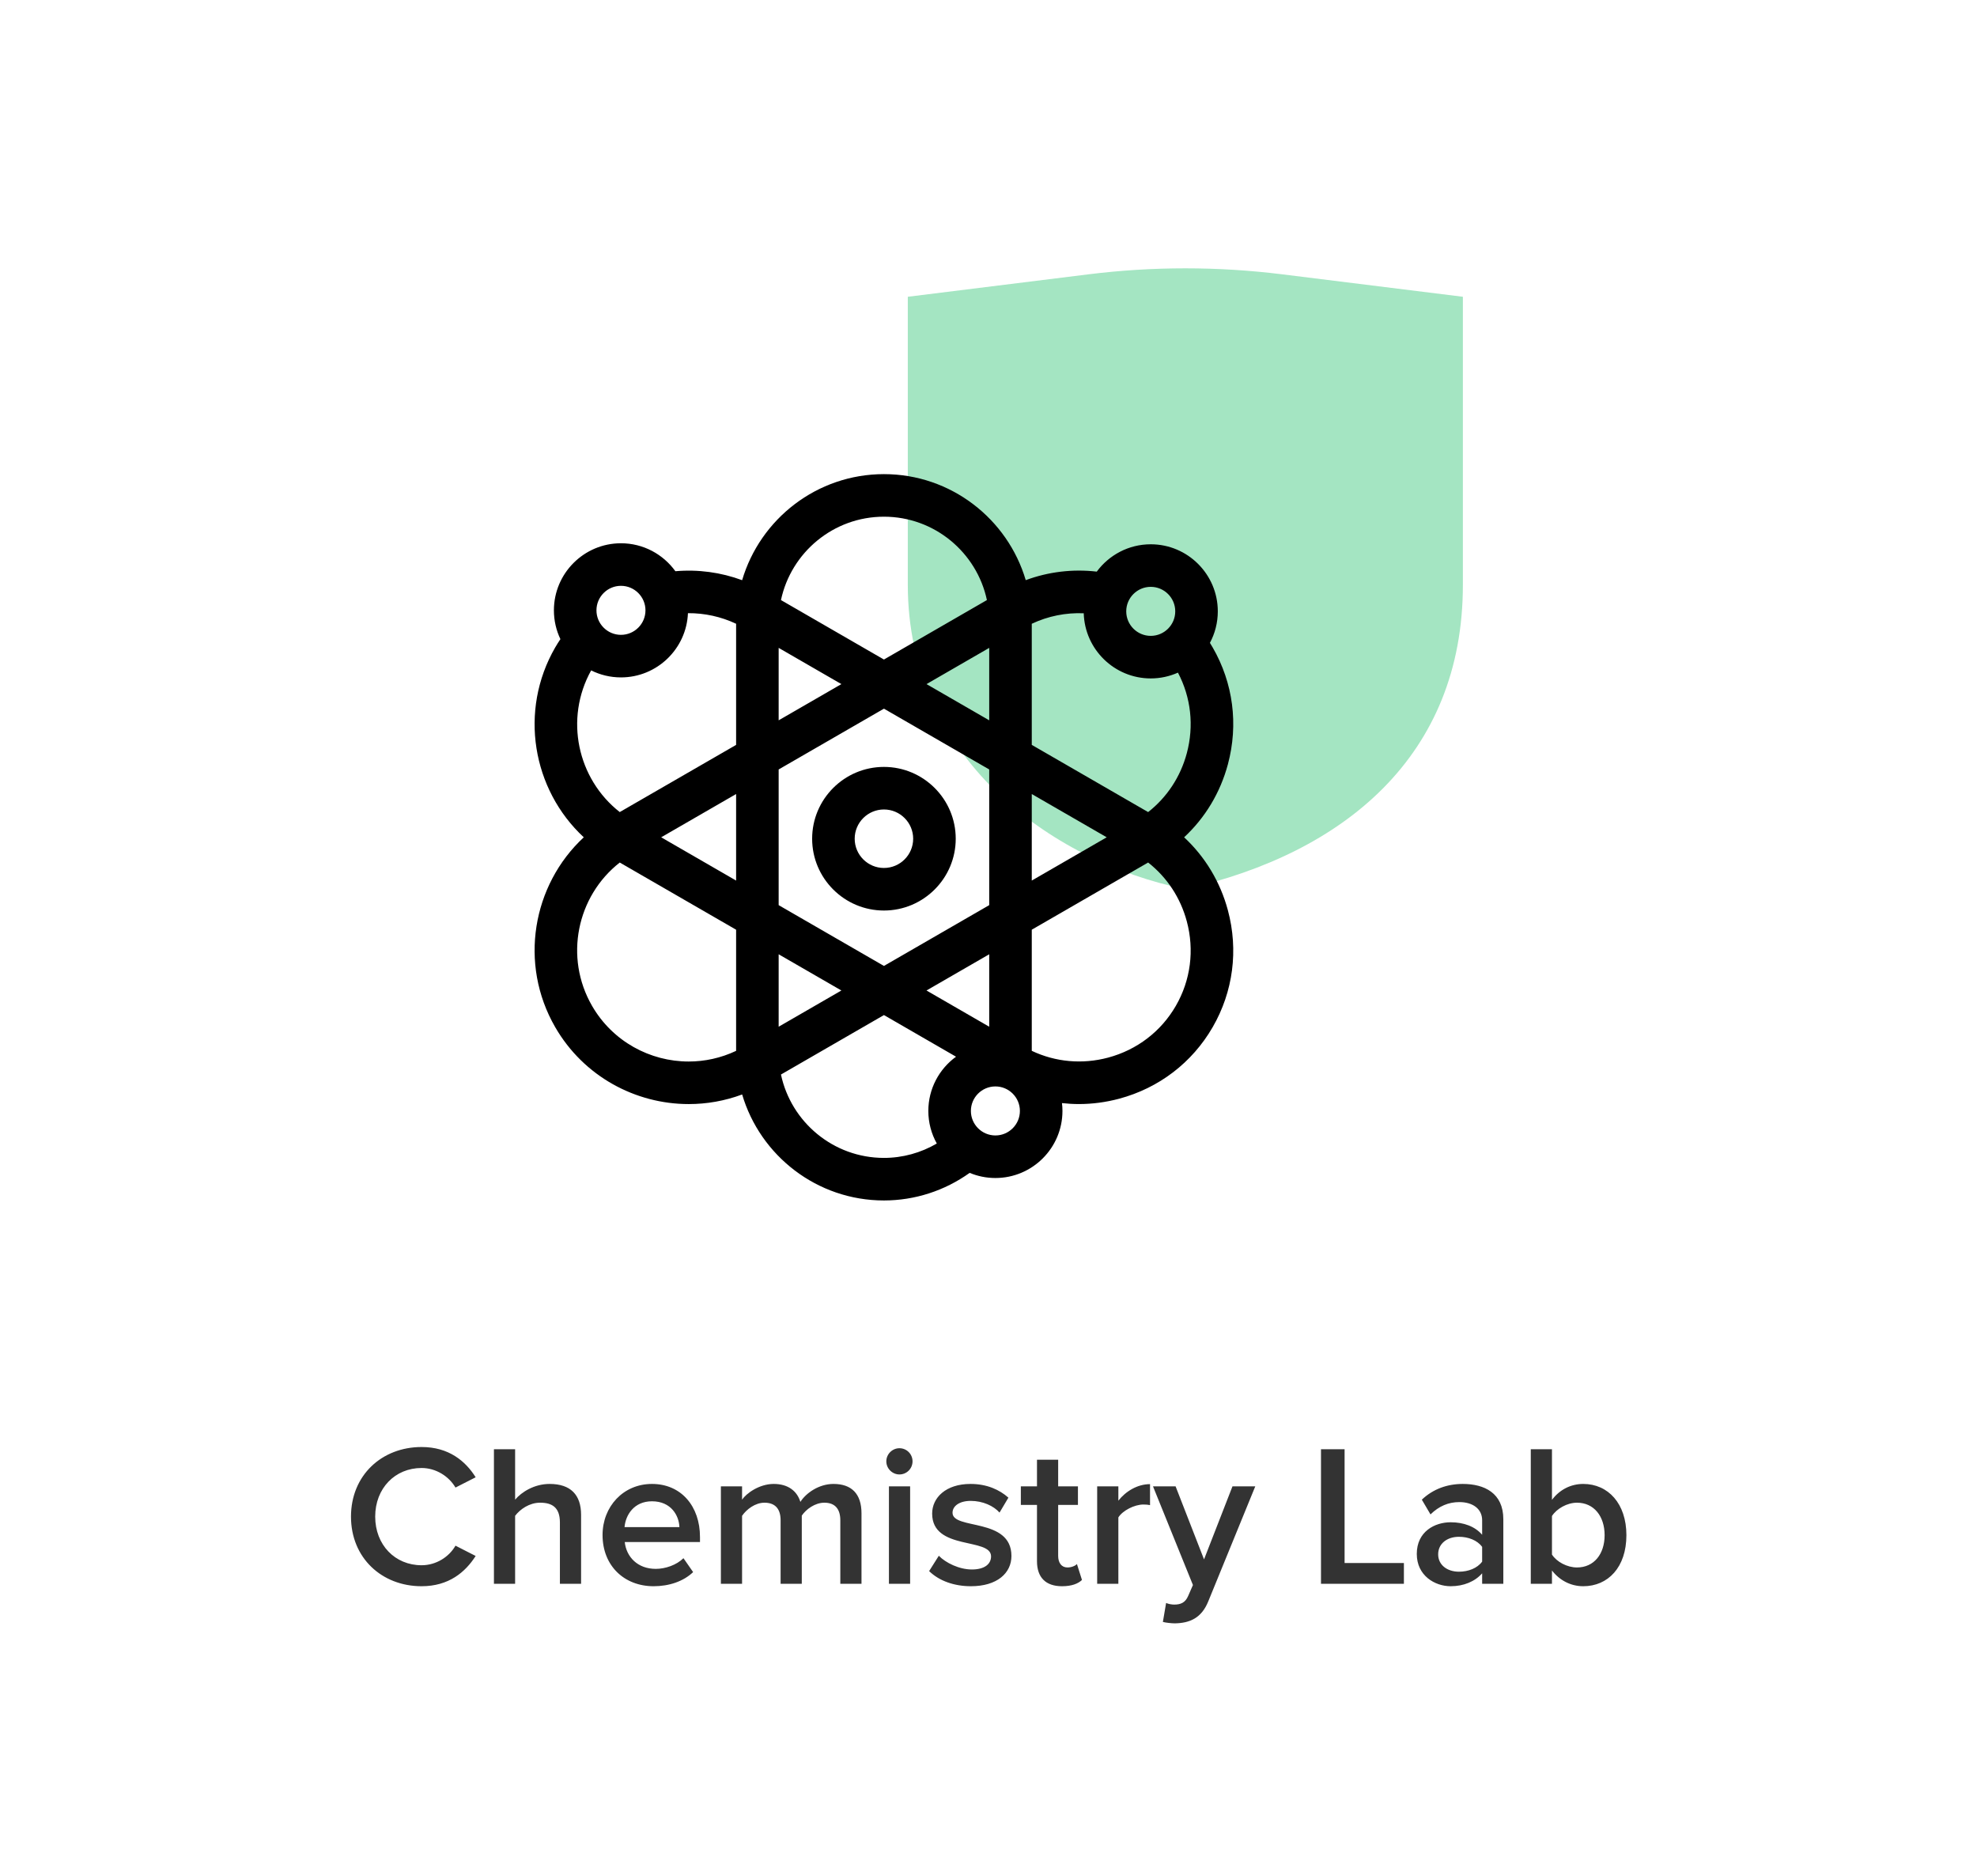
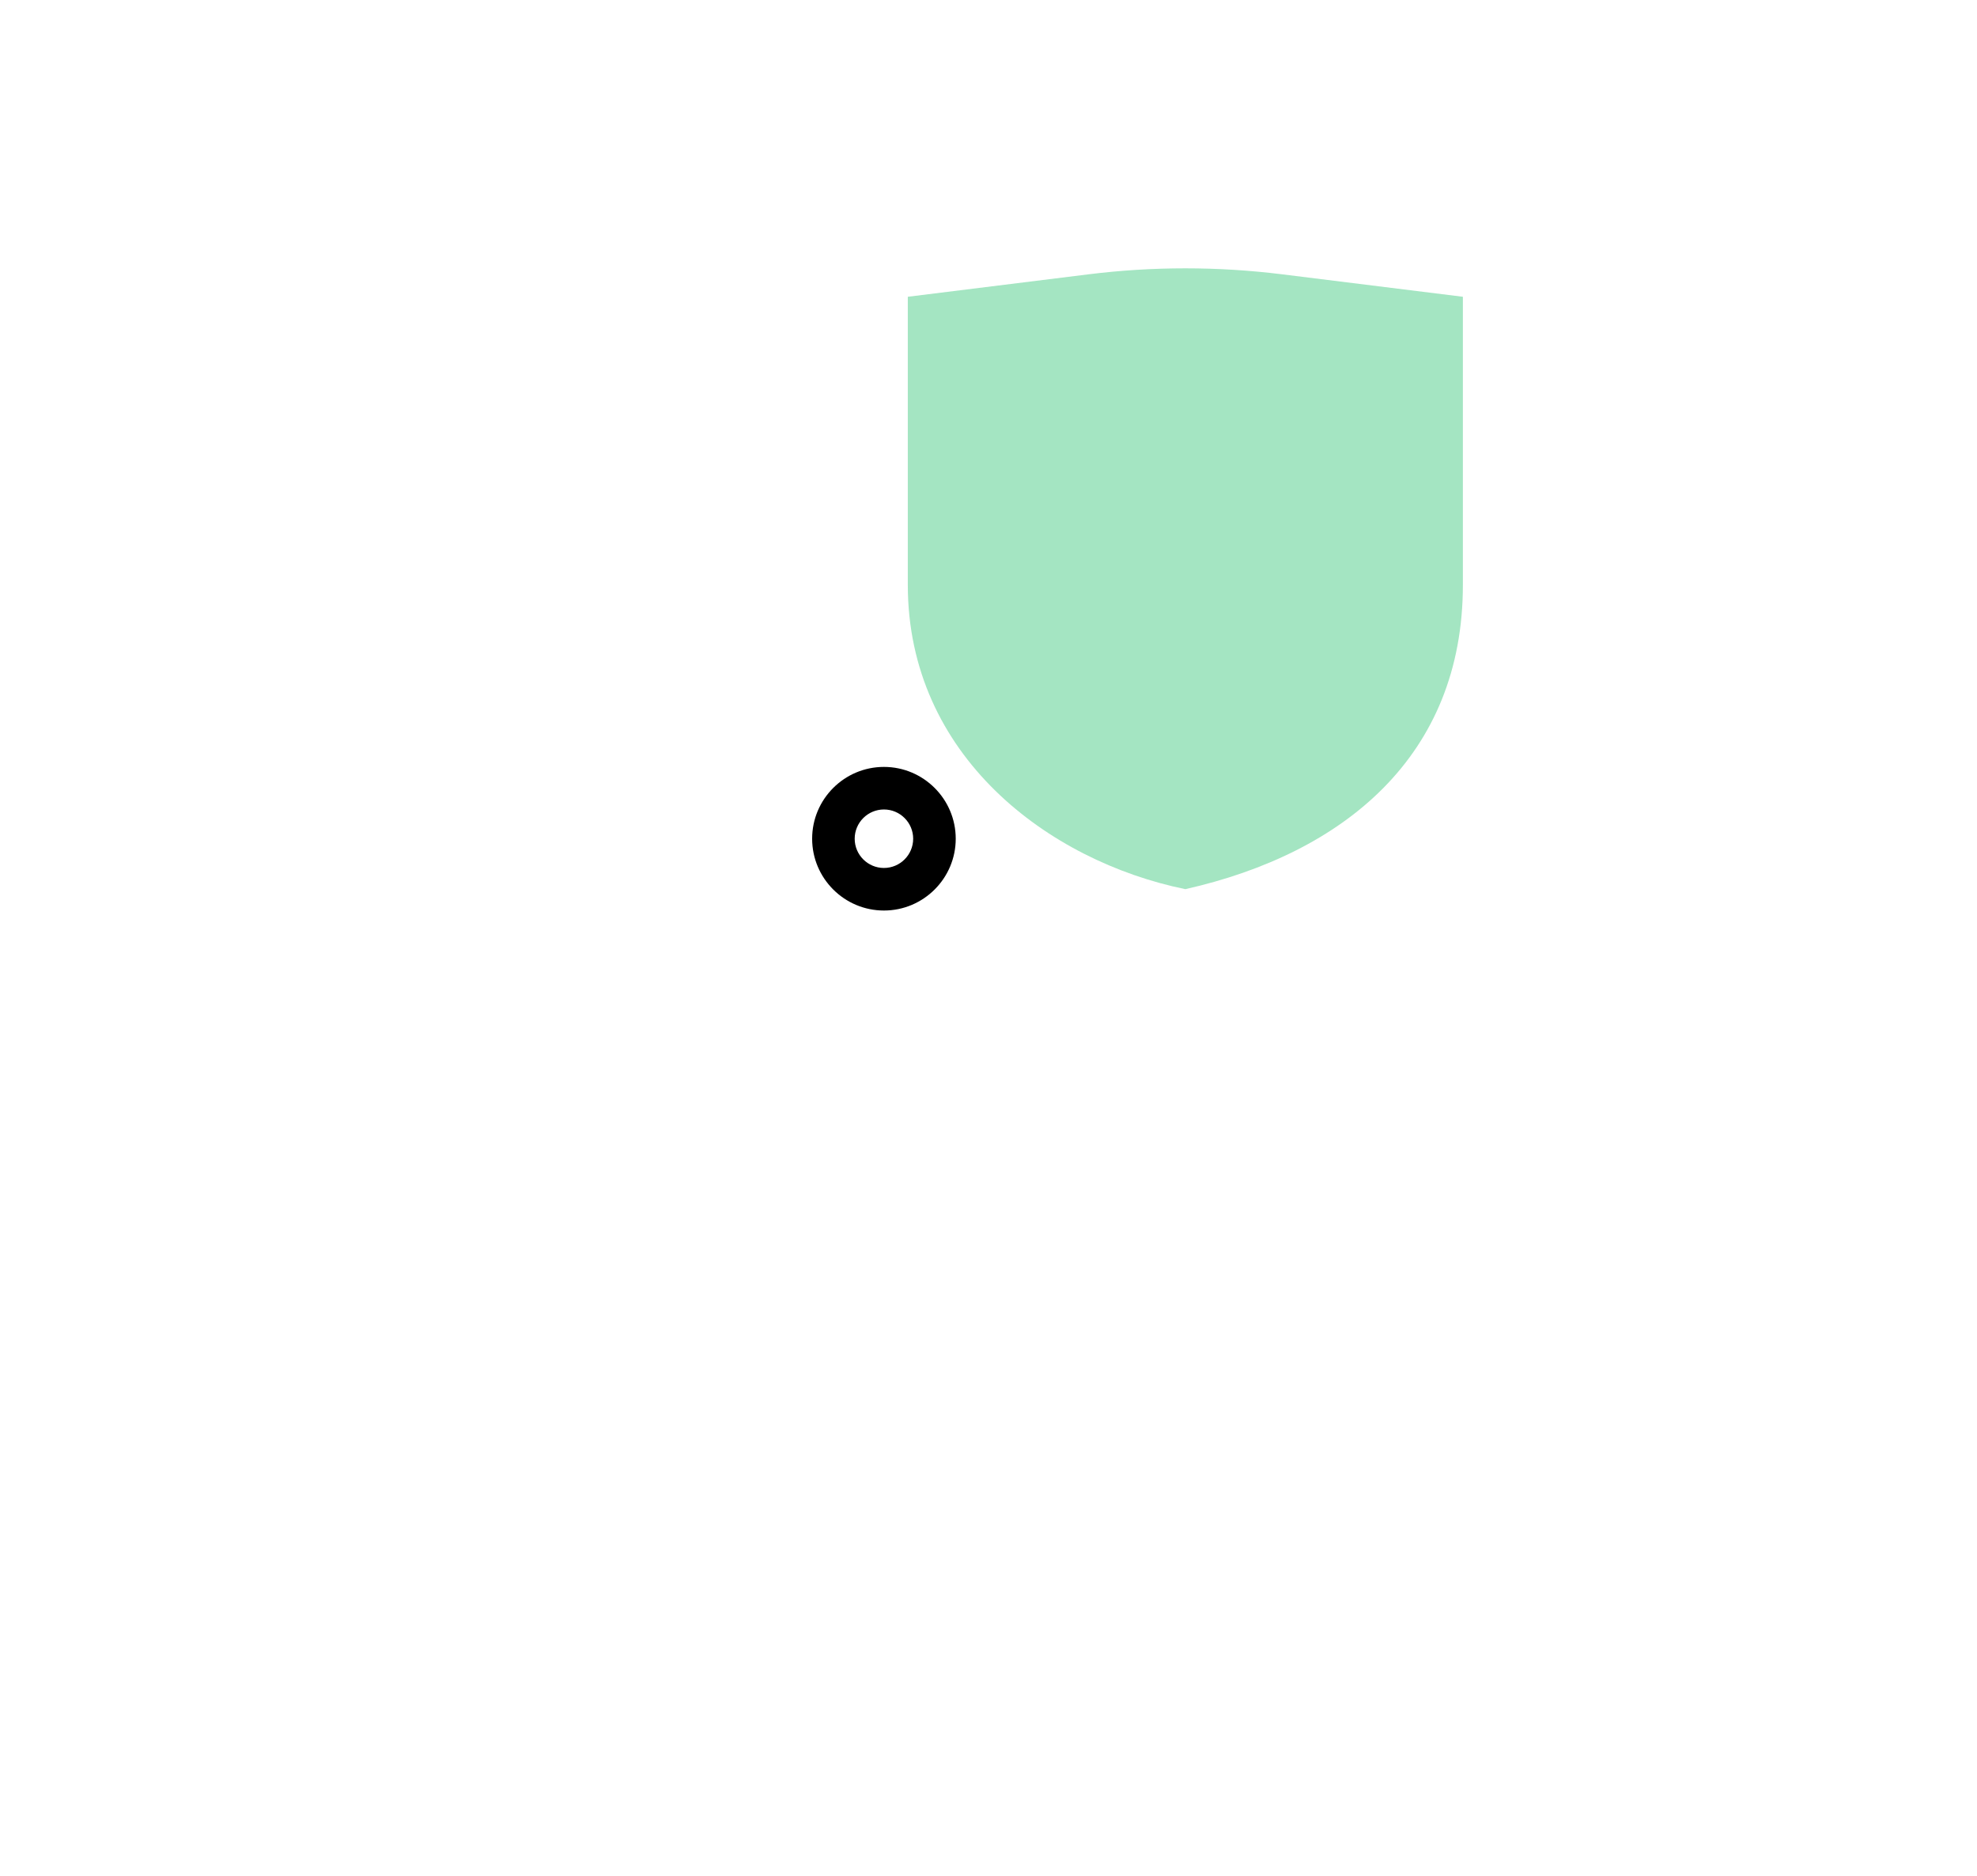
<svg xmlns="http://www.w3.org/2000/svg" width="196" height="186" viewBox="0 0 196 186" fill="none">
  <path d="M127.127 27.194C120.744 26.401 114.286 26.401 107.903 27.194L90 29.418V57.978C90 74.902 103.912 85.358 117.515 88.141C133.282 84.585 145.03 74.902 145.03 57.978V29.418L127.127 27.194Z" fill="#A4E5C2" />
-   <path d="M117.394 83C119.475 81.069 120.979 78.582 121.735 75.759C122.793 71.812 122.257 67.701 120.226 64.183C120.138 64.029 120.046 63.877 119.952 63.726C120.45 62.794 120.733 61.731 120.733 60.602C120.733 56.937 117.751 53.954 114.085 53.954C111.892 53.954 109.945 55.022 108.733 56.664C106.34 56.388 103.932 56.678 101.692 57.51C99.899 51.441 94.276 47 87.634 47C80.991 47 75.367 51.443 73.575 57.513C71.47 56.734 69.208 56.428 66.957 56.624C65.749 54.948 63.781 53.853 61.562 53.853C57.896 53.853 54.914 56.836 54.914 60.502C54.914 61.523 55.146 62.49 55.559 63.356C55.379 63.626 55.204 63.901 55.041 64.183C51.418 70.459 52.774 78.266 57.875 83C52.774 87.734 51.418 95.541 55.041 101.817C57.865 106.708 63.005 109.445 68.284 109.445C70.06 109.445 71.852 109.135 73.577 108.493C75.37 114.56 80.993 119 87.634 119C90.692 119 93.657 118.036 96.133 116.264C96.919 116.592 97.78 116.774 98.684 116.774C102.35 116.774 105.332 113.792 105.332 110.126C105.332 109.862 105.315 109.603 105.285 109.348C105.839 109.41 106.397 109.443 106.958 109.443C108.29 109.443 109.632 109.267 110.955 108.913C114.903 107.855 118.195 105.335 120.226 101.817C122.257 98.3 122.793 94.188 121.735 90.241C120.979 87.418 119.475 84.931 117.394 83ZM114.085 58.173C115.424 58.173 116.514 59.263 116.514 60.602C116.514 61.942 115.424 63.032 114.085 63.032C112.745 63.032 111.655 61.942 111.655 60.602C111.655 59.263 112.745 58.173 114.085 58.173ZM107.442 60.793C107.543 64.371 110.483 67.251 114.085 67.251C115.045 67.251 115.957 67.044 116.782 66.677C118.074 69.131 118.388 71.951 117.66 74.667C117.032 77.013 115.691 79.038 113.826 80.5L102.29 73.839V61.833C103.901 61.072 105.665 60.718 107.442 60.793ZM98.071 101.777L91.853 98.186L98.071 94.596V101.777ZM87.634 95.751L77.196 89.725V76.275L87.634 70.249L98.071 76.275V89.725L87.634 95.751ZM77.196 94.596L83.415 98.186L77.196 101.777V94.596ZM72.978 87.289L65.549 83L72.978 78.711V87.289ZM77.196 64.223L83.415 67.814L77.196 71.404V64.223ZM98.071 71.404L91.853 67.814L98.071 64.223V71.404ZM102.29 78.711L109.719 83L102.29 87.289V78.711ZM87.634 51.219C92.644 51.219 96.84 54.768 97.842 59.484L87.634 65.378L77.425 59.484C78.428 54.768 82.623 51.219 87.634 51.219ZM61.562 58.072C62.902 58.072 63.992 59.162 63.992 60.502C63.992 61.841 62.902 62.931 61.562 62.931C60.222 62.931 59.133 61.841 59.133 60.502C59.133 59.162 60.222 58.072 61.562 58.072ZM58.607 66.455C59.498 66.899 60.501 67.15 61.562 67.15C65.134 67.15 68.055 64.319 68.203 60.783C69.852 60.771 71.485 61.129 72.978 61.832V73.84L61.442 80.499C57.234 77.202 55.947 71.242 58.607 66.455ZM68.277 105.227C64.458 105.227 60.738 103.246 58.695 99.708C55.915 94.893 57.187 88.835 61.442 85.501L72.978 92.161V104.169C71.469 104.883 69.865 105.227 68.277 105.227ZM77.425 106.516L87.634 100.622L94.781 104.749C93.119 105.958 92.035 107.917 92.035 110.126C92.035 111.297 92.341 112.398 92.875 113.355C91.291 114.282 89.486 114.781 87.634 114.781C82.623 114.781 78.428 111.232 77.425 106.516ZM98.684 112.555C97.344 112.555 96.254 111.465 96.254 110.126C96.254 108.786 97.344 107.696 98.684 107.696C100.023 107.696 101.113 108.786 101.113 110.126C101.113 111.465 100.023 112.555 98.684 112.555ZM116.573 99.708C115.105 102.25 112.723 104.071 109.863 104.838C107.3 105.524 104.644 105.282 102.29 104.167V92.16L113.826 85.5C115.691 86.962 117.032 88.986 117.66 91.333C118.426 94.192 118.04 97.166 116.573 99.708Z" fill="black" />
-   <path d="M87.633 76.023C83.709 76.023 80.516 79.216 80.516 83.141C80.516 87.066 83.709 90.259 87.633 90.259C91.558 90.259 94.751 87.066 94.751 83.141C94.751 79.216 91.558 76.023 87.633 76.023ZM87.633 86.04C86.035 86.04 84.734 84.74 84.734 83.141C84.734 81.543 86.035 80.242 87.633 80.242C89.232 80.242 90.532 81.543 90.532 83.141C90.532 84.74 89.232 86.04 87.633 86.04Z" fill="black" />
-   <path d="M41.797 157.24C37.857 157.24 34.797 154.44 34.797 150.34C34.797 146.24 37.857 143.44 41.797 143.44C44.497 143.44 46.157 144.84 47.157 146.44L45.157 147.46C44.517 146.36 43.237 145.52 41.797 145.52C39.157 145.52 37.197 147.54 37.197 150.34C37.197 153.14 39.157 155.16 41.797 155.16C43.237 155.16 44.517 154.34 45.157 153.22L47.157 154.24C46.137 155.84 44.497 157.24 41.797 157.24ZM57.609 157H55.509V150.92C55.509 149.42 54.729 148.96 53.549 148.96C52.489 148.96 51.569 149.6 51.069 150.26V157H48.969V143.66H51.069V148.66C51.709 147.9 52.969 147.1 54.489 147.1C56.569 147.1 57.609 148.18 57.609 150.16V157ZM64.797 157.24C61.897 157.24 59.737 155.22 59.737 152.16C59.737 149.36 61.777 147.1 64.637 147.1C67.537 147.1 69.397 149.32 69.397 152.36V152.86H61.937C62.097 154.32 63.197 155.52 65.017 155.52C65.957 155.52 67.077 155.14 67.757 154.46L68.717 155.84C67.757 156.76 66.337 157.24 64.797 157.24ZM67.357 151.38C67.317 150.24 66.537 148.82 64.637 148.82C62.837 148.82 62.017 150.2 61.917 151.38H67.357ZM85.409 157H83.309V150.7C83.309 149.66 82.849 148.96 81.729 148.96C80.789 148.96 79.909 149.62 79.489 150.24V157H77.389V150.7C77.389 149.66 76.929 148.96 75.789 148.96C74.869 148.96 74.009 149.62 73.569 150.26V157H71.469V147.34H73.569V148.66C73.969 148.06 75.249 147.1 76.709 147.1C78.149 147.1 79.029 147.82 79.349 148.88C79.909 148 81.189 147.1 82.629 147.1C84.409 147.1 85.409 148.06 85.409 150.02V157ZM89.169 146.16C88.469 146.16 87.87 145.58 87.87 144.86C87.87 144.14 88.469 143.56 89.169 143.56C89.889 143.56 90.469 144.14 90.469 144.86C90.469 145.58 89.889 146.16 89.169 146.16ZM90.23 157H88.129V147.34H90.23V157ZM96.254 157.24C94.614 157.24 93.114 156.72 92.114 155.74L93.074 154.22C93.754 154.92 95.094 155.58 96.354 155.58C97.614 155.58 98.254 155.04 98.254 154.28C98.254 152.38 92.414 153.74 92.414 150.04C92.414 148.46 93.774 147.1 96.214 147.1C97.854 147.1 99.094 147.68 99.974 148.46L99.094 149.94C98.514 149.28 97.434 148.78 96.234 148.78C95.134 148.78 94.434 149.28 94.434 149.96C94.434 151.68 100.274 150.4 100.274 154.24C100.274 155.94 98.854 157.24 96.254 157.24ZM105.287 157.24C103.667 157.24 102.807 156.36 102.807 154.76V149.18H101.207V147.34H102.807V144.7H104.907V147.34H106.867V149.18H104.907V154.24C104.907 154.9 105.227 155.38 105.827 155.38C106.227 155.38 106.607 155.22 106.767 155.04L107.267 156.62C106.887 156.98 106.267 157.24 105.287 157.24ZM110.874 157H108.774V147.34H110.874V148.76C111.594 147.84 112.754 147.12 114.014 147.12V149.2C113.834 149.16 113.614 149.14 113.354 149.14C112.474 149.14 111.294 149.74 110.874 150.42V157ZM115.288 160.78L115.608 158.9C115.828 159 116.168 159.06 116.408 159.06C117.068 159.06 117.508 158.86 117.788 158.22L118.268 157.12L114.308 147.34H116.548L119.368 154.58L122.188 147.34H124.448L119.788 158.74C119.128 160.38 117.968 160.9 116.468 160.92C116.168 160.92 115.588 160.86 115.288 160.78ZM139.183 157H130.963V143.66H133.303V154.94H139.183V157ZM149.04 157H146.94V155.96C146.22 156.78 145.1 157.24 143.82 157.24C142.24 157.24 140.46 156.18 140.46 154.04C140.46 151.82 142.24 150.9 143.82 150.9C145.12 150.9 146.24 151.32 146.94 152.14V150.7C146.94 149.58 146.02 148.9 144.68 148.9C143.6 148.9 142.66 149.3 141.82 150.12L140.96 148.66C142.08 147.6 143.48 147.1 145.02 147.1C147.16 147.1 149.04 148 149.04 150.6V157ZM144.64 155.8C145.56 155.8 146.46 155.46 146.94 154.8V153.34C146.46 152.68 145.56 152.34 144.64 152.34C143.46 152.34 142.58 153.02 142.58 154.08C142.58 155.12 143.46 155.8 144.64 155.8ZM153.862 154.1C154.322 154.82 155.362 155.38 156.342 155.38C158.022 155.38 159.082 154.06 159.082 152.18C159.082 150.3 158.022 148.96 156.342 148.96C155.362 148.96 154.322 149.56 153.862 150.28V154.1ZM153.862 157H151.762V143.66H153.862V148.68C154.622 147.66 155.742 147.1 156.962 147.1C159.442 147.1 161.242 149.06 161.242 152.18C161.242 155.36 159.422 157.24 156.962 157.24C155.702 157.24 154.602 156.64 153.862 155.68V157Z" fill="#333333" />
+   <path d="M87.633 76.023C83.709 76.023 80.516 79.216 80.516 83.141C80.516 87.066 83.709 90.259 87.633 90.259C91.558 90.259 94.751 87.066 94.751 83.141C94.751 79.216 91.558 76.023 87.633 76.023M87.633 86.04C86.035 86.04 84.734 84.74 84.734 83.141C84.734 81.543 86.035 80.242 87.633 80.242C89.232 80.242 90.532 81.543 90.532 83.141C90.532 84.74 89.232 86.04 87.633 86.04Z" fill="black" />
</svg>